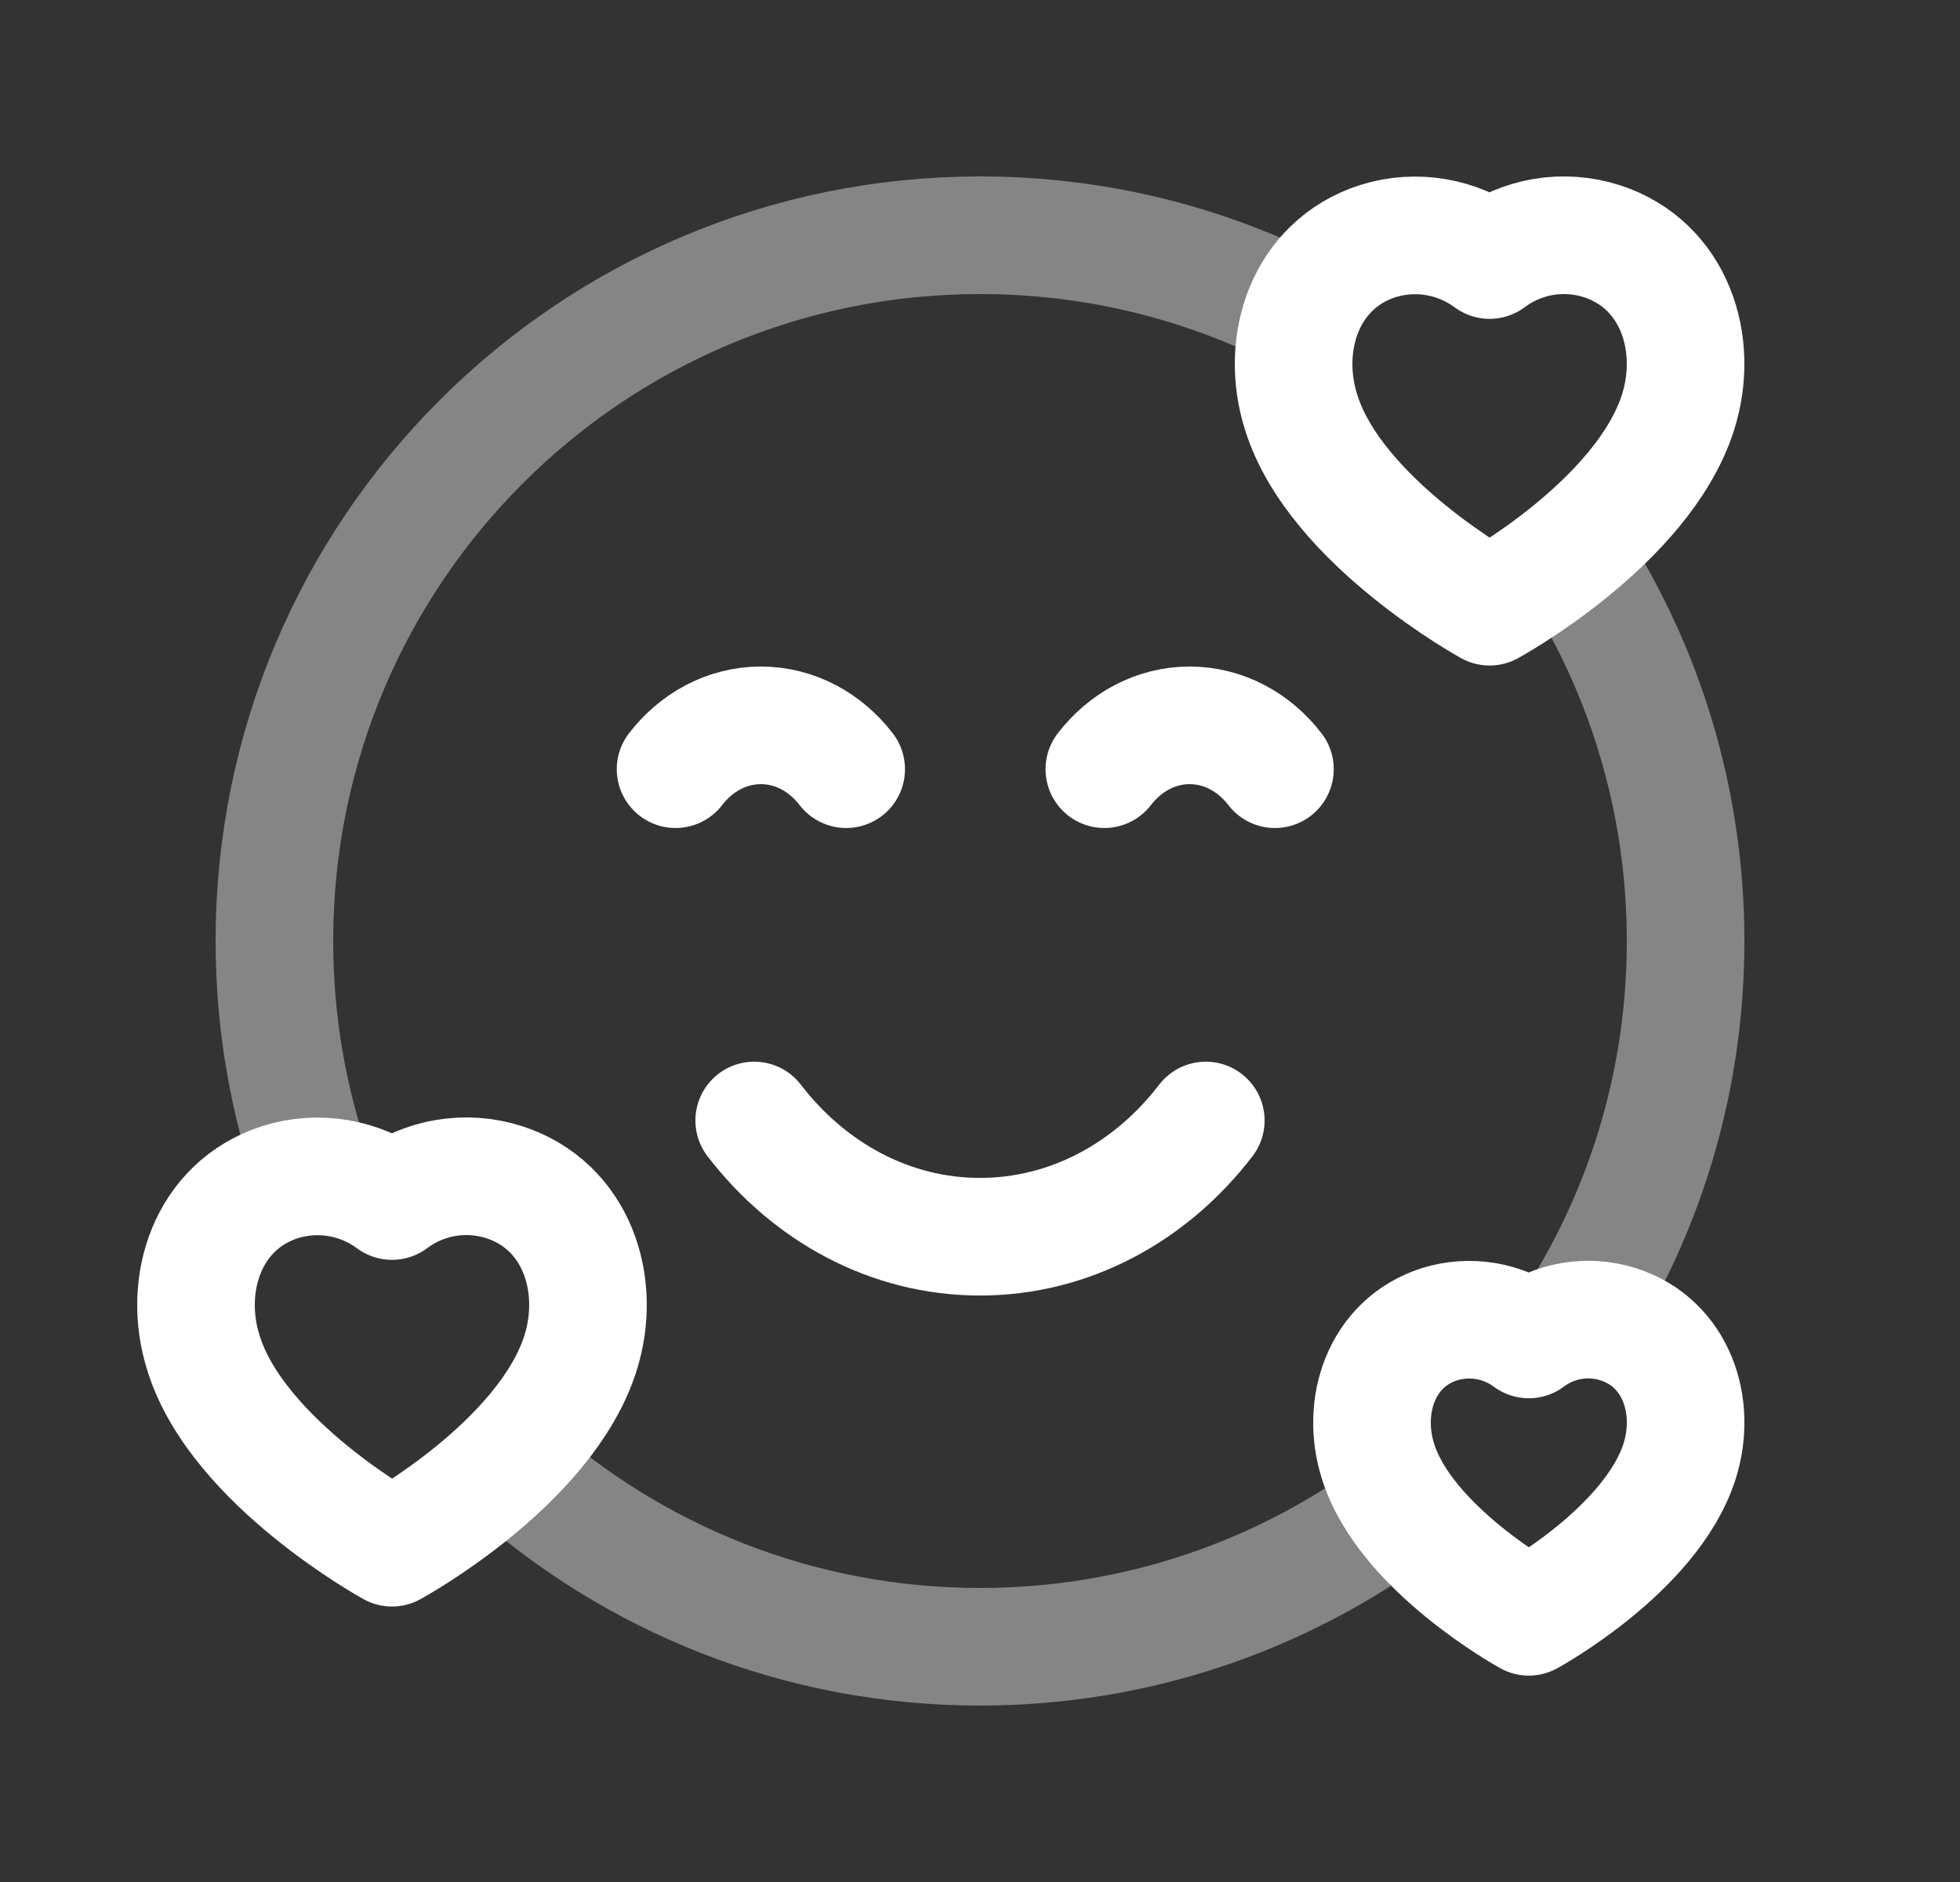
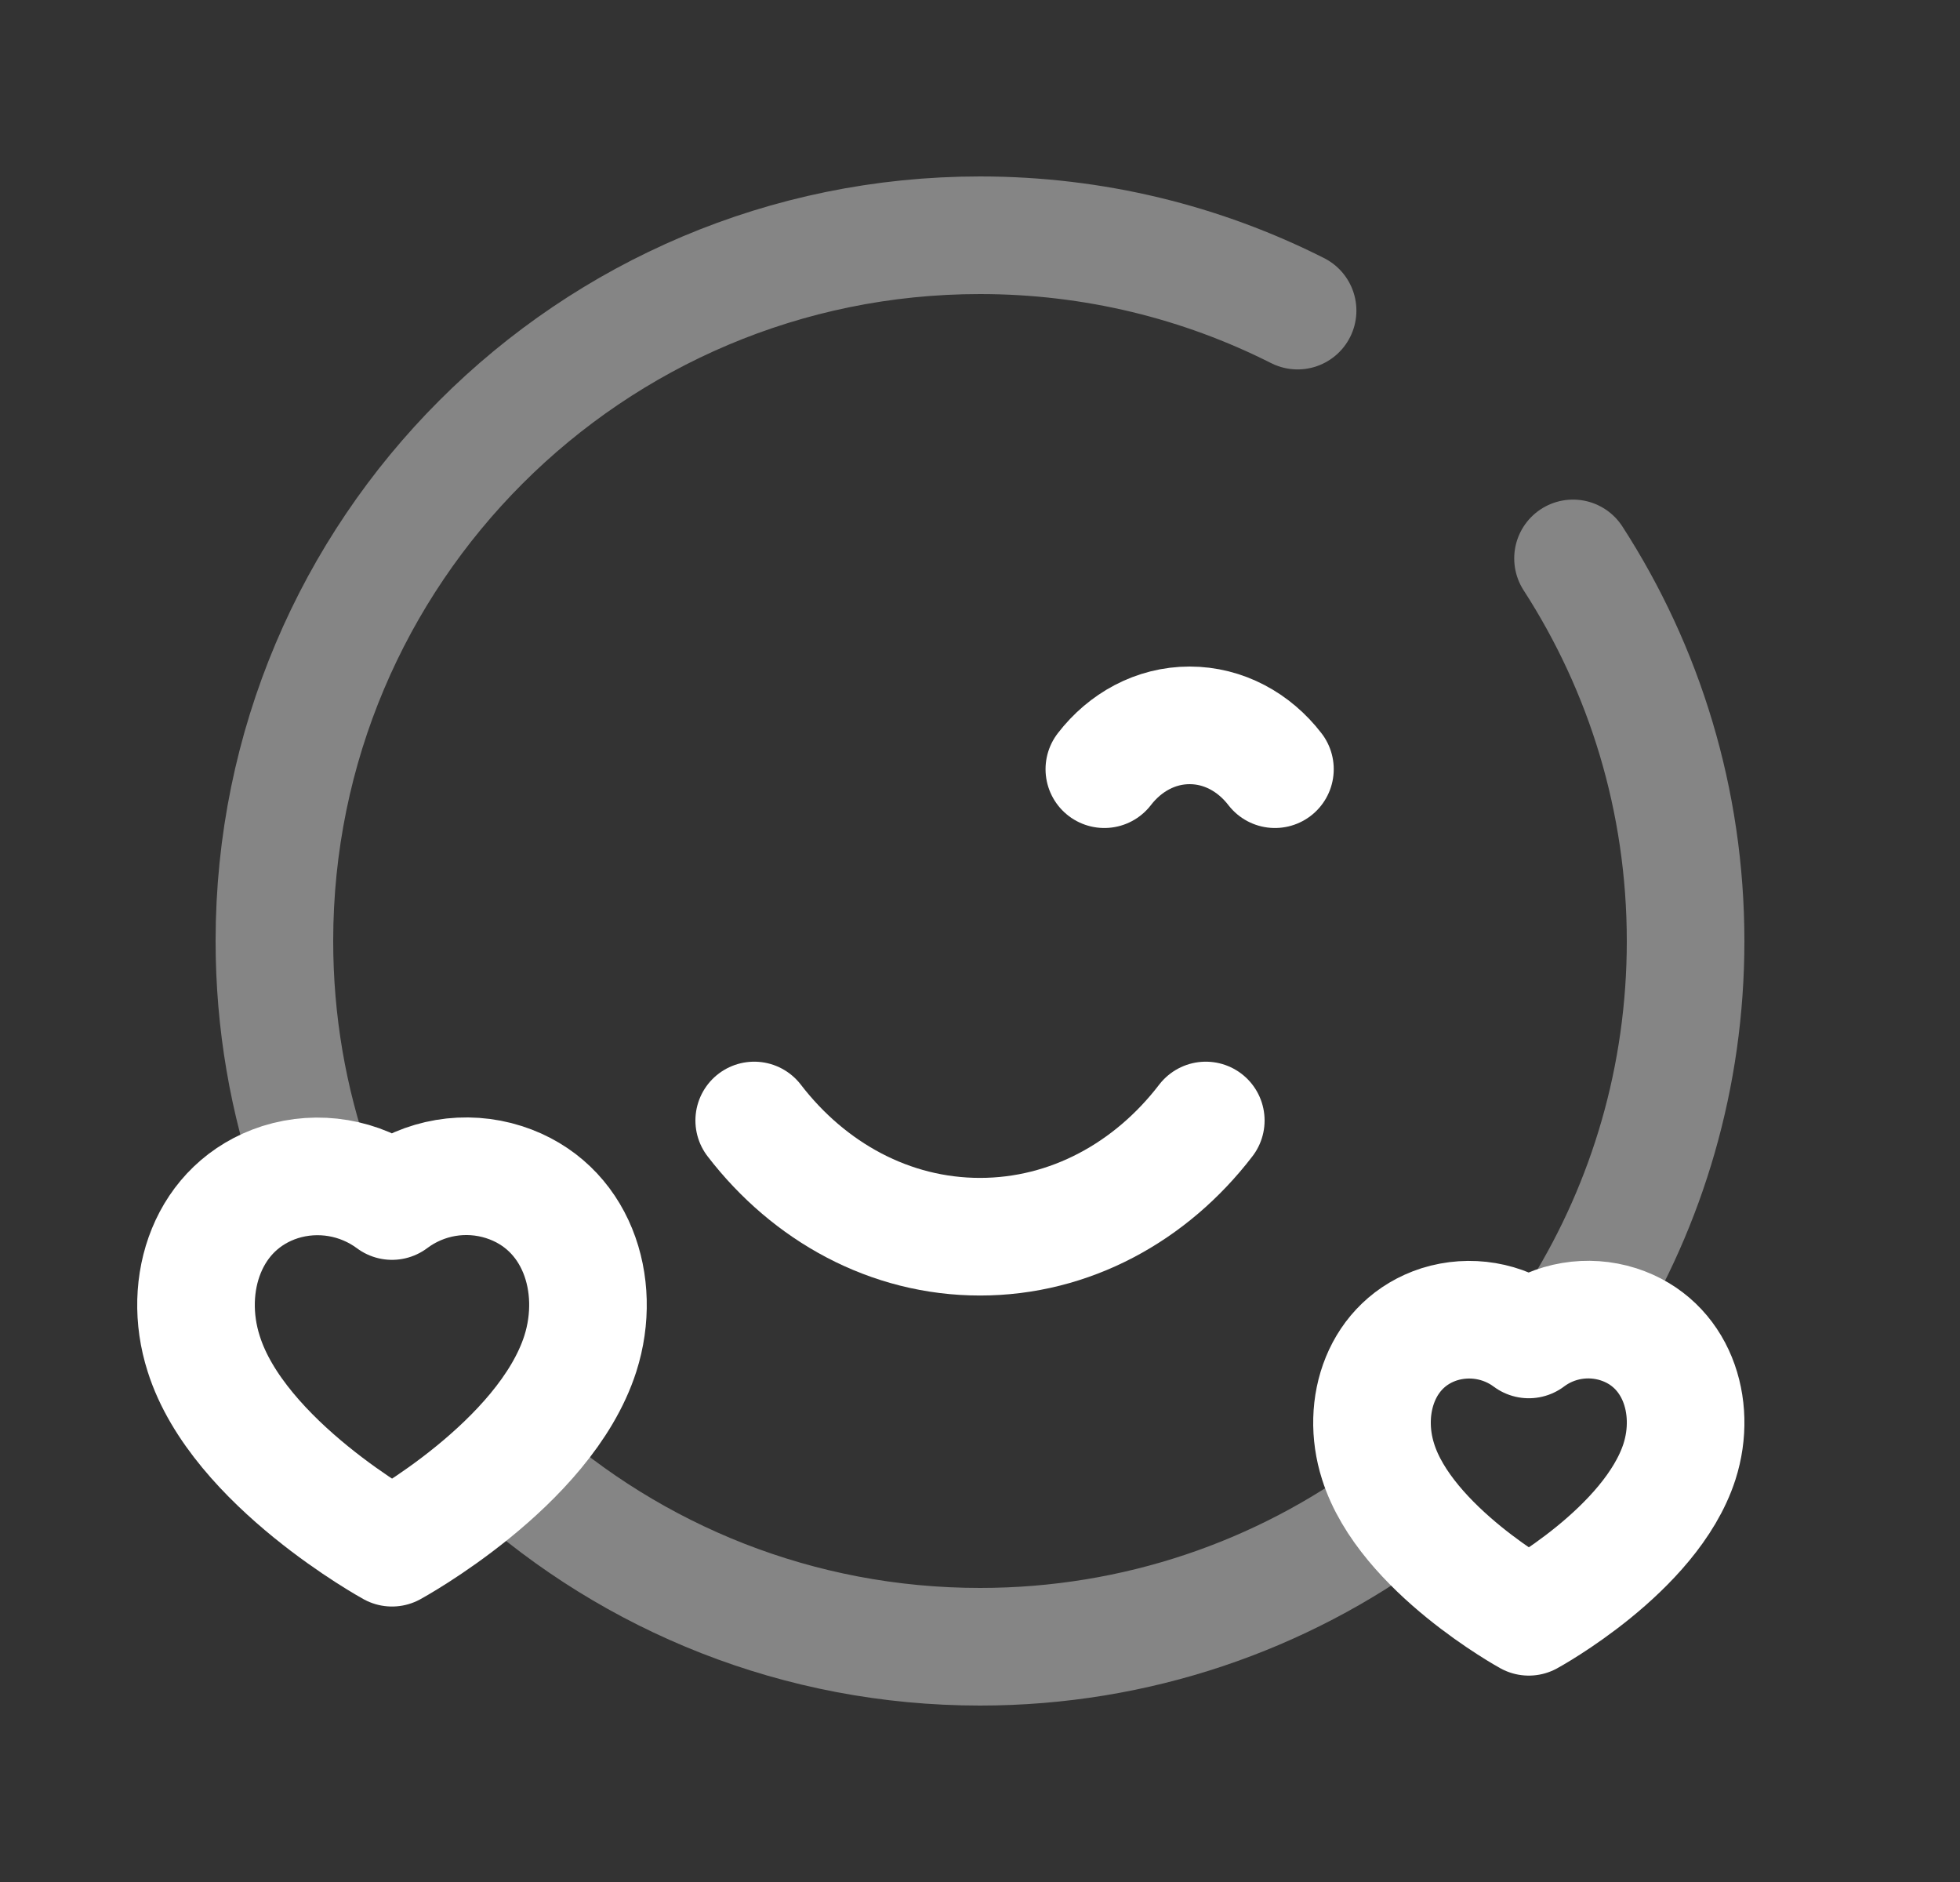
<svg xmlns="http://www.w3.org/2000/svg" fill="none" viewBox="0 0 25 24" height="24" width="25">
  <rect x="0" y="0" width="25" height="24" fill="#333333" stroke="none" />
  <path stroke-linejoin="round" stroke-linecap="round" stroke-width="1.5" stroke="white" d="M21.422 18.639C21.648 17.933 21.384 17.127 20.643 16.888C20.253 16.764 19.827 16.835 19.5 17.081C19.172 16.837 18.748 16.766 18.358 16.888C17.618 17.127 17.352 17.933 17.578 18.639C17.93 19.756 19.5 20.618 19.5 20.618C19.5 20.618 21.058 19.769 21.422 18.639Z" clip-rule="evenodd" fill-rule="evenodd" />
-   <path stroke-linejoin="round" stroke-linecap="round" stroke-width="1.5" stroke="white" d="M21.402 5.263C21.684 4.381 21.355 3.373 20.429 3.075C19.942 2.919 19.409 3.009 19 3.316C18.59 3.012 18.06 2.922 17.573 3.075C16.647 3.373 16.315 4.381 16.598 5.263C17.037 6.66 19 7.737 19 7.737C19 7.737 20.948 6.676 21.402 5.263Z" clip-rule="evenodd" fill-rule="evenodd" />
  <path stroke-linejoin="round" stroke-linecap="round" stroke-width="1.5" stroke="white" d="M7.402 17.263C7.684 16.381 7.355 15.373 6.429 15.075C5.941 14.919 5.409 15.009 5 15.316C4.59 15.012 4.06 14.922 3.573 15.075C2.647 15.373 2.315 16.381 2.598 17.263C3.037 18.66 5 19.737 5 19.737C5 19.737 6.948 18.676 7.402 17.263Z" clip-rule="evenodd" fill-rule="evenodd" />
-   <path stroke-linejoin="round" stroke-linecap="round" stroke-width="1.5" stroke="white" d="M8.617 9.809C8.882 9.465 9.272 9.25 9.705 9.25C10.138 9.25 10.528 9.465 10.793 9.809" />
  <path stroke-linejoin="round" stroke-linecap="round" stroke-width="1.5" stroke="white" d="M14.086 9.809C14.351 9.465 14.741 9.25 15.174 9.25C15.607 9.25 15.997 9.465 16.262 9.809" />
  <path stroke-linejoin="round" stroke-linecap="round" stroke-width="1.5" stroke="white" d="M9.62 14.289C10.322 15.202 11.354 15.771 12.5 15.771C13.646 15.771 14.68 15.202 15.38 14.289" />
  <path stroke-linejoin="round" stroke-linecap="round" stroke-width="1.5" stroke="white" d="M17.842 19.244C16.348 20.348 14.5 21 12.5 21C10.185 21 8.075 20.127 6.48 18.691" opacity="0.4" />
  <path stroke-linejoin="round" stroke-linecap="round" stroke-width="1.5" stroke="white" d="M20.064 7.121C20.973 8.527 21.5 10.203 21.5 12.002C21.5 13.729 21.014 15.343 20.17 16.713" opacity="0.4" />
  <path stroke-linejoin="round" stroke-linecap="round" stroke-width="1.5" stroke="white" d="M16.551 3.961C15.333 3.346 13.957 3 12.5 3C7.529 3 3.5 7.029 3.5 12C3.5 13.039 3.676 14.037 4 14.965" opacity="0.4" />
</svg>